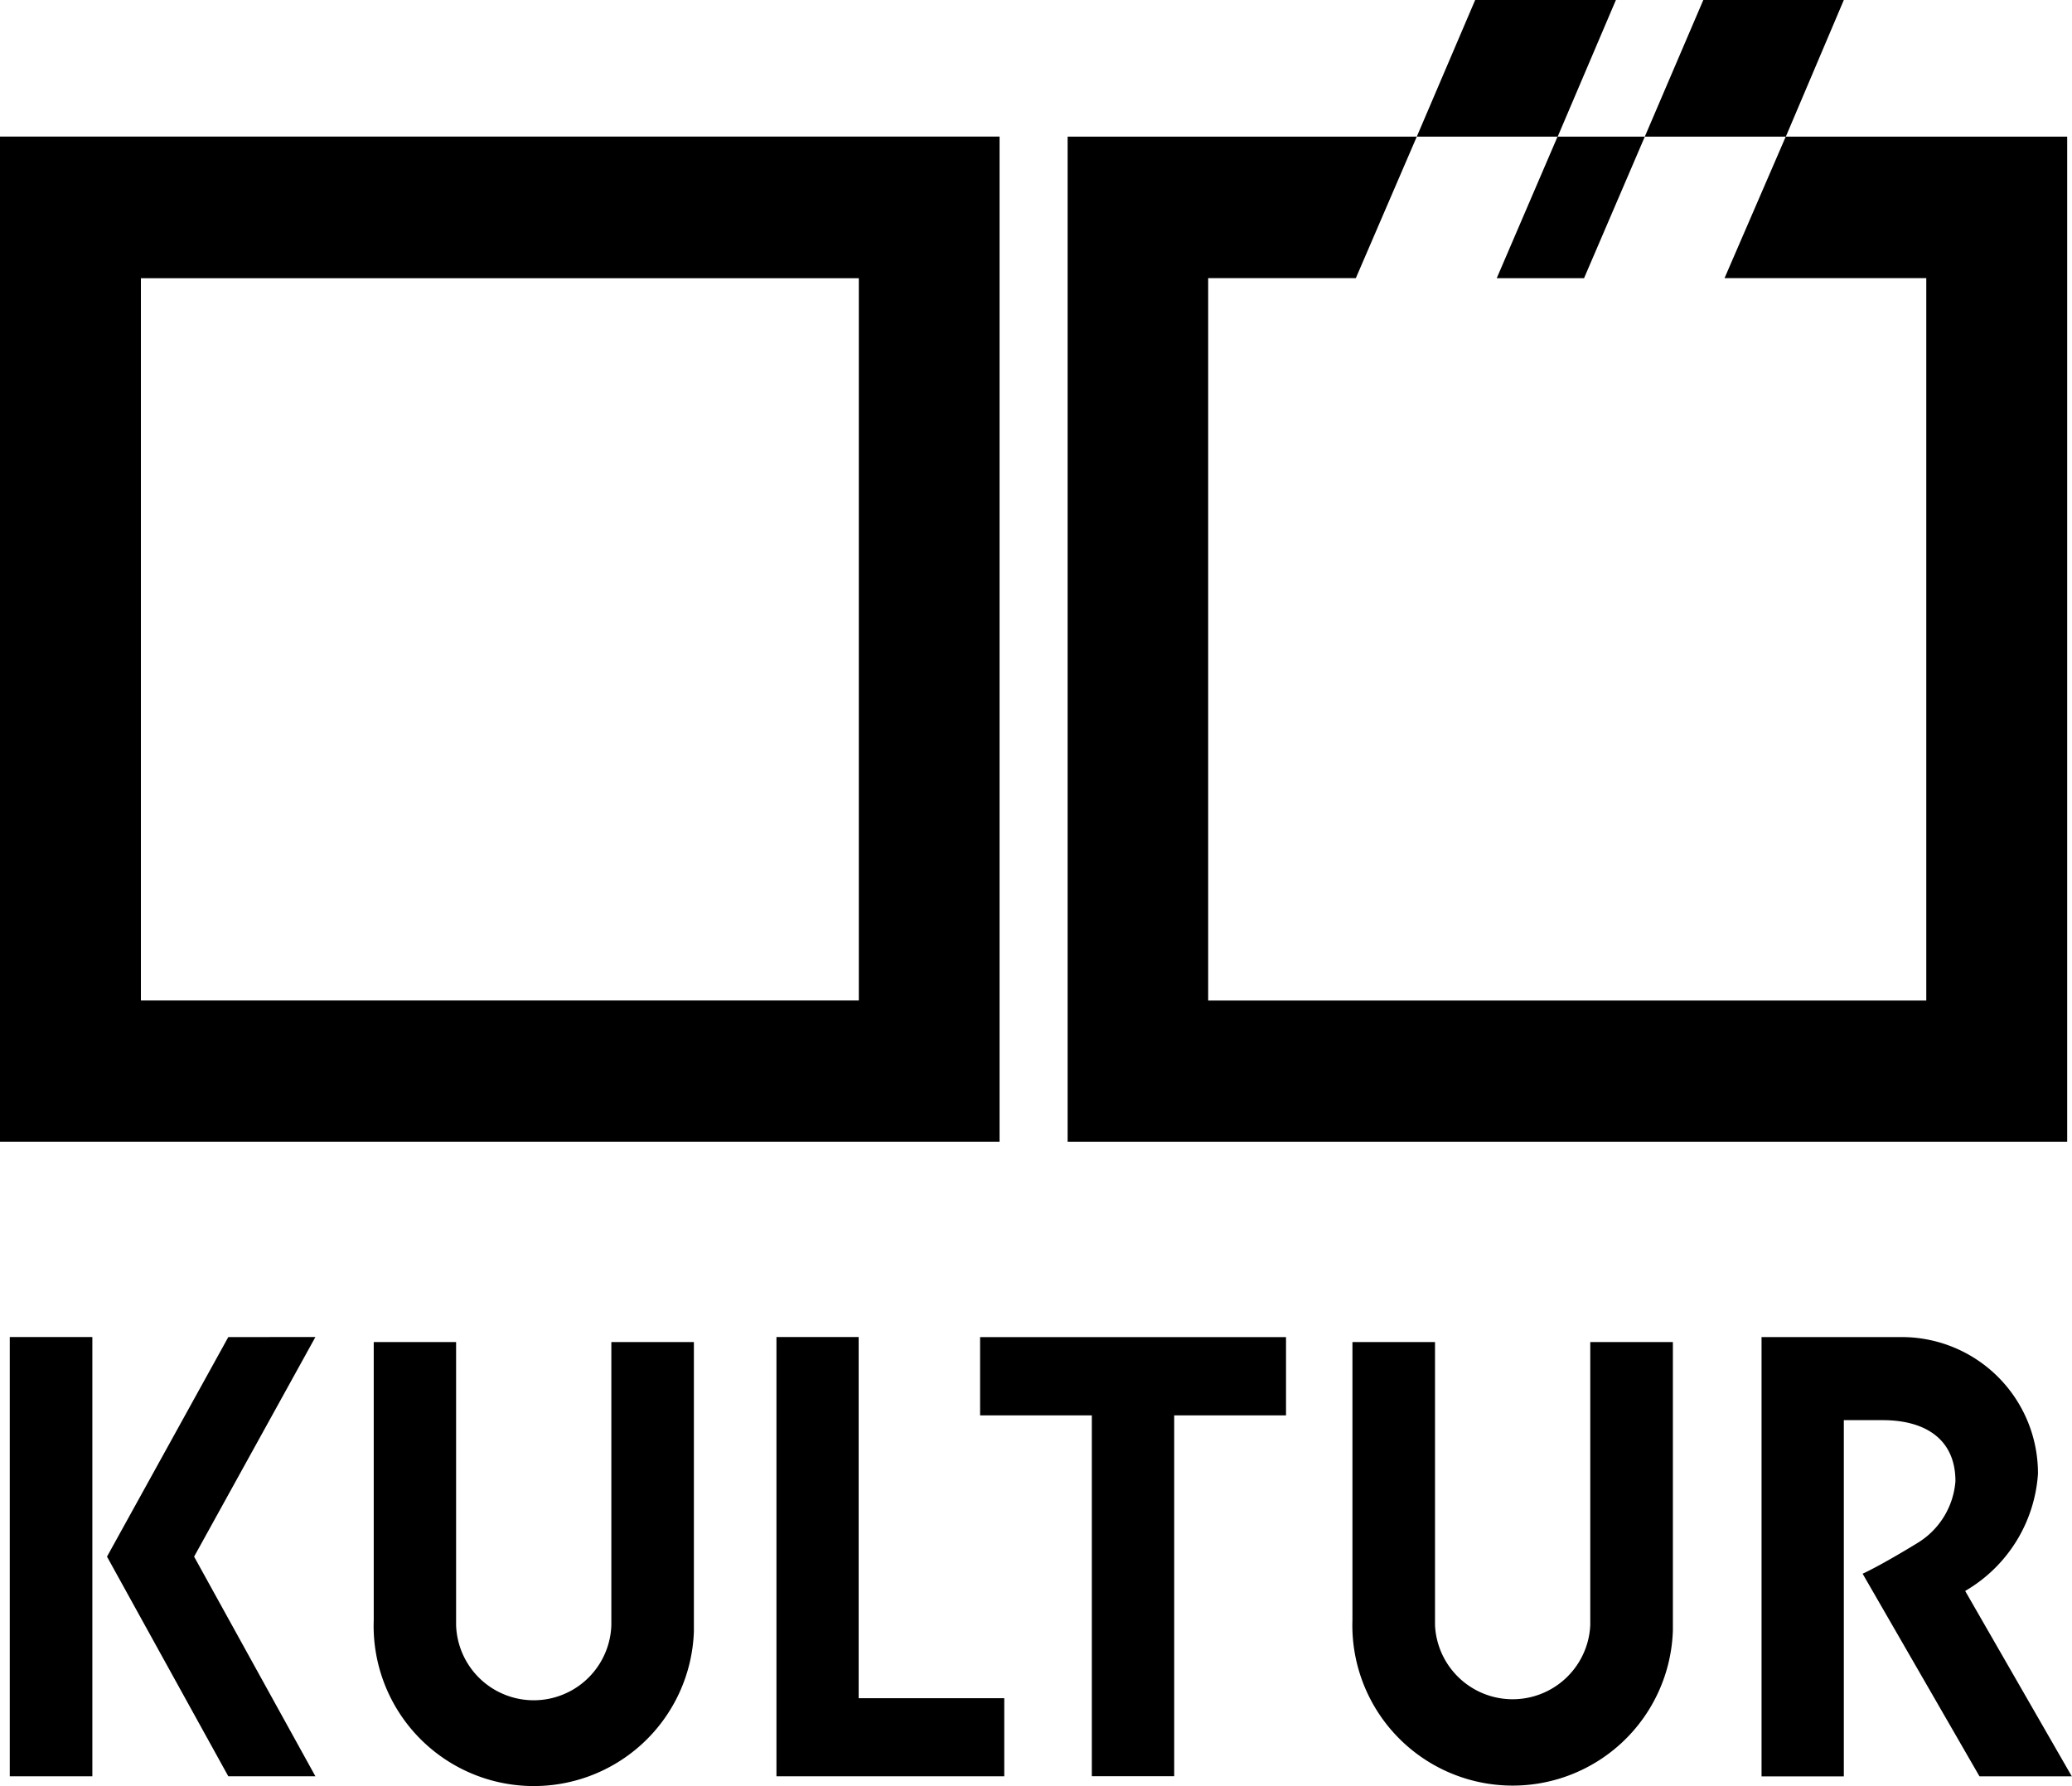
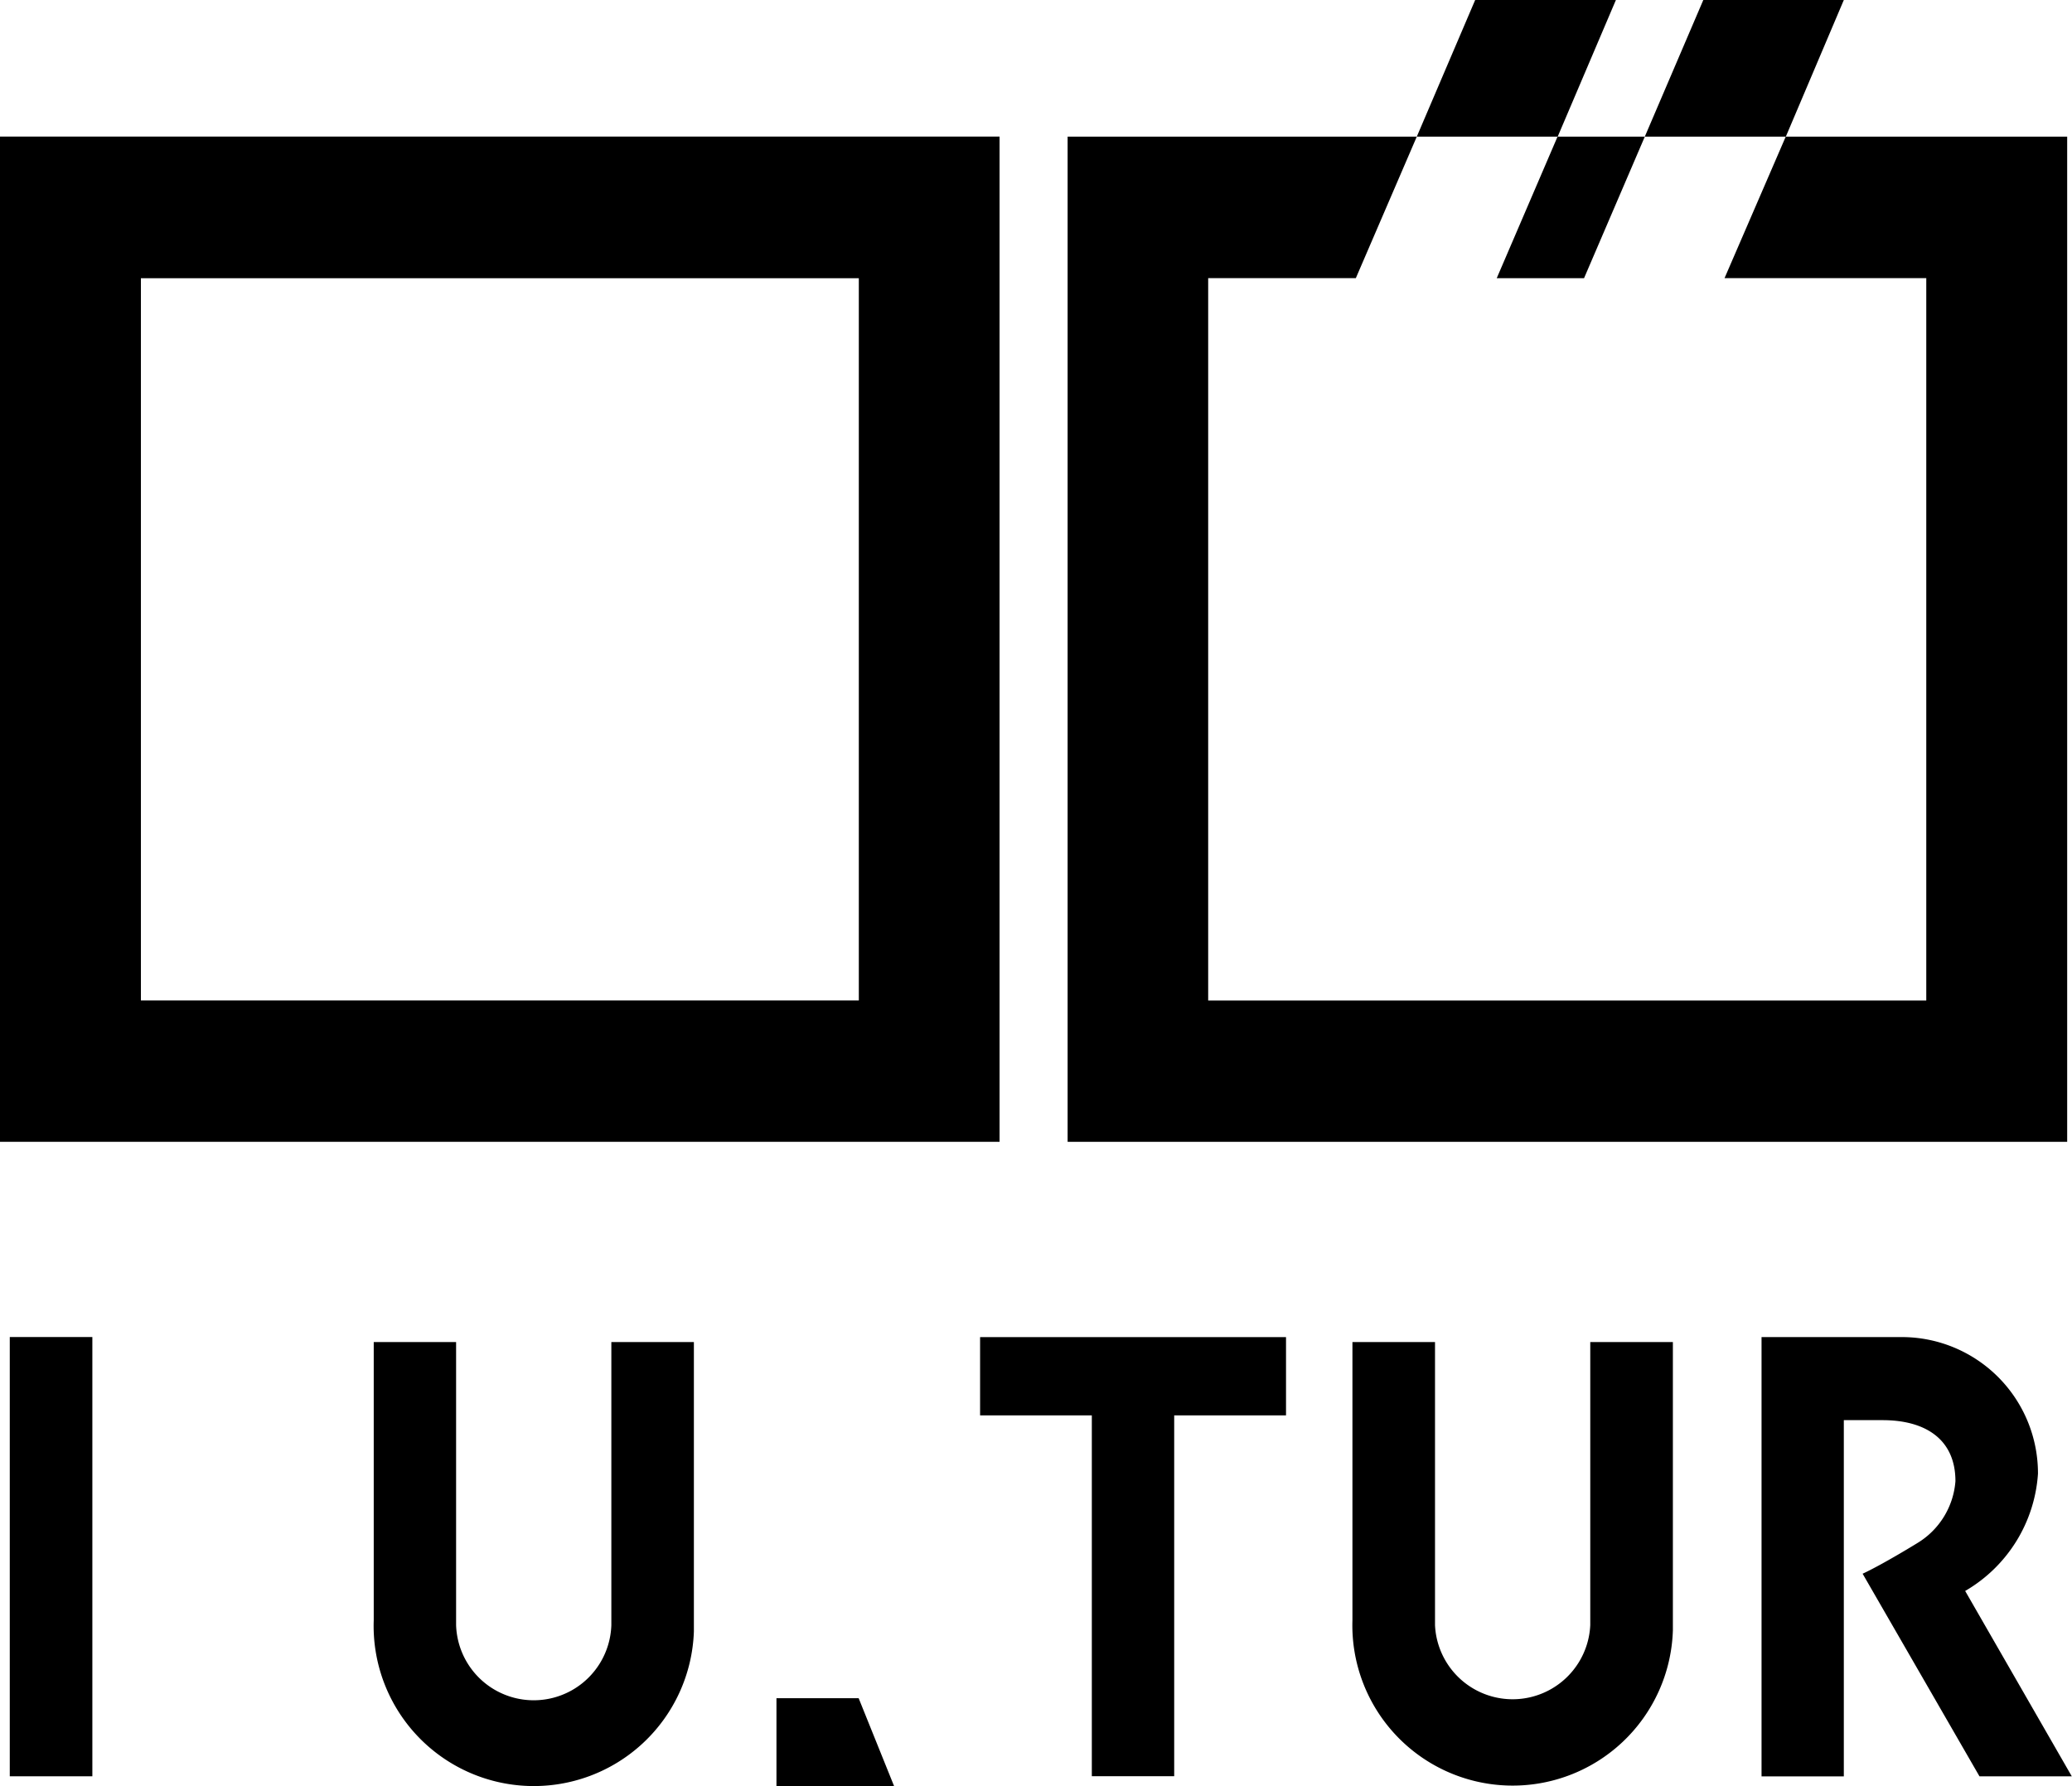
<svg xmlns="http://www.w3.org/2000/svg" width="49.381" height="42.569">
  <g style="mix-blend-mode:normal;isolation:isolate">
    <path data-name="Rechteck 3963" d="M.233 31.866h1.968v10.469H.233z" />
-     <path data-name="Pfad 33953" d="M5.441 31.867 2.55 37.1l2.891 5.235h2.076L4.626 37.1l2.891-5.234Z" />
    <path data-name="Pfad 33954" d="M14.57 31.986v6.747a1.851 1.851 0 0 1-3.7 0v-6.747H8.907v6.629a3.817 3.817 0 1 0 7.63.271V31.986Z" />
    <path data-name="Pfad 33955" d="M37.9 31.986v6.747a1.852 1.852 0 0 1-3.7 0v-6.747h-1.968v6.629a3.82 3.82 0 0 0 7.637.243v-6.872Z" />
-     <path data-name="Pfad 33956" d="M20.464 40.474v-8.608h-1.959v10.469h5.429v-1.861Z" />
+     <path data-name="Pfad 33956" d="M20.464 40.474h-1.959v10.469h5.429v-1.861Z" />
    <path data-name="Pfad 33957" d="M23.358 31.868v1.865h2.663v8.6h1.963v-8.6h2.665v-1.865Z" />
    <path data-name="Pfad 33958" d="M46.835 37.918a3.5 3.5 0 0 0 1.735-2.795 3.247 3.247 0 0 0-3.237-3.256h-3.351v10.47h1.961v-8.49h.925c1.02 0 1.735.456 1.735 1.454a1.891 1.891 0 0 1-.9 1.471s-.824.509-1.312.735l2.785 4.829h2.2Z" />
    <path data-name="Pfad 33959" d="M0 27.213h23.822V3.255H0Zm20.468-3.368H3.358V6.631h17.11Z" />
    <path data-name="Pfad 33960" d="M37.124 3.256h-3.358L35.157 0h3.354Z" />
    <path data-name="Pfad 33961" d="M42.561 3.256H39.2L40.594 0h3.349Z" />
    <path data-name="Pfad 33962" d="M37.752 6.63 39.2 3.257h-2.08L35.671 6.63Z" />
    <path data-name="Pfad 33963" d="M42.559 3.256 41.1 6.629h4.808v17.217H28.794V6.629h3.519l1.453-3.373h-8.322v23.958h23.822V3.256Z" />
  </g>
</svg>